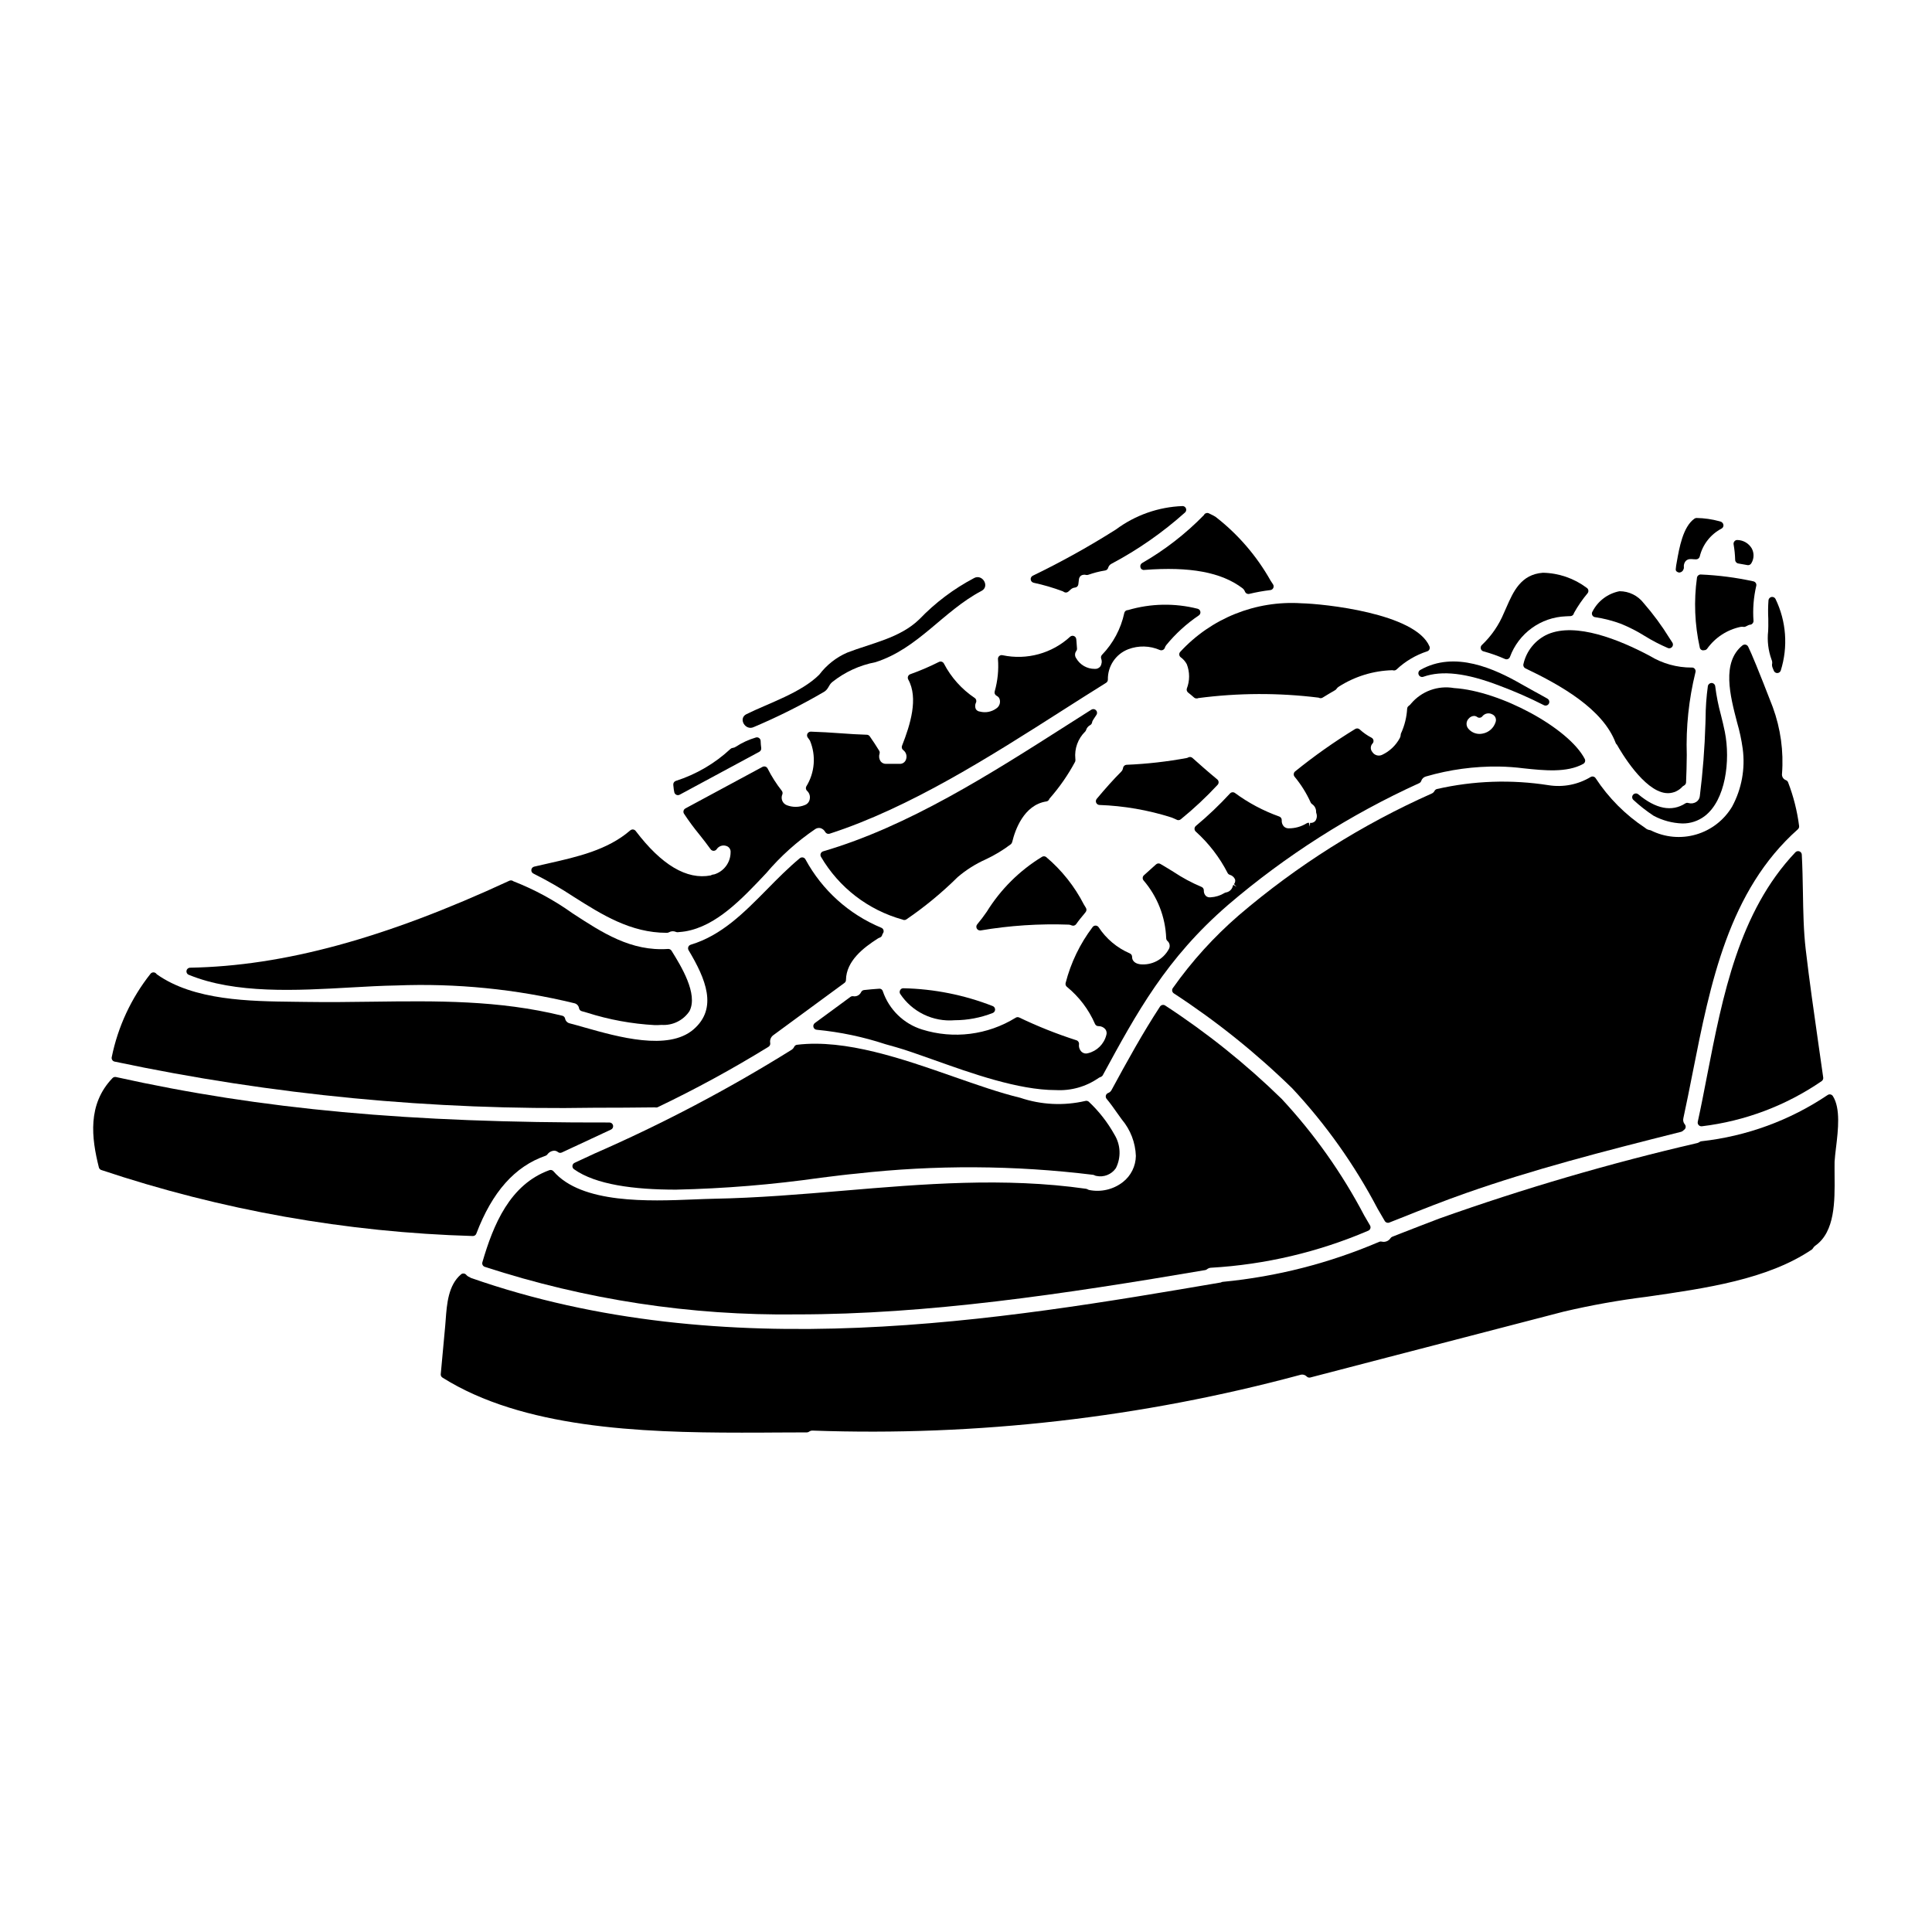
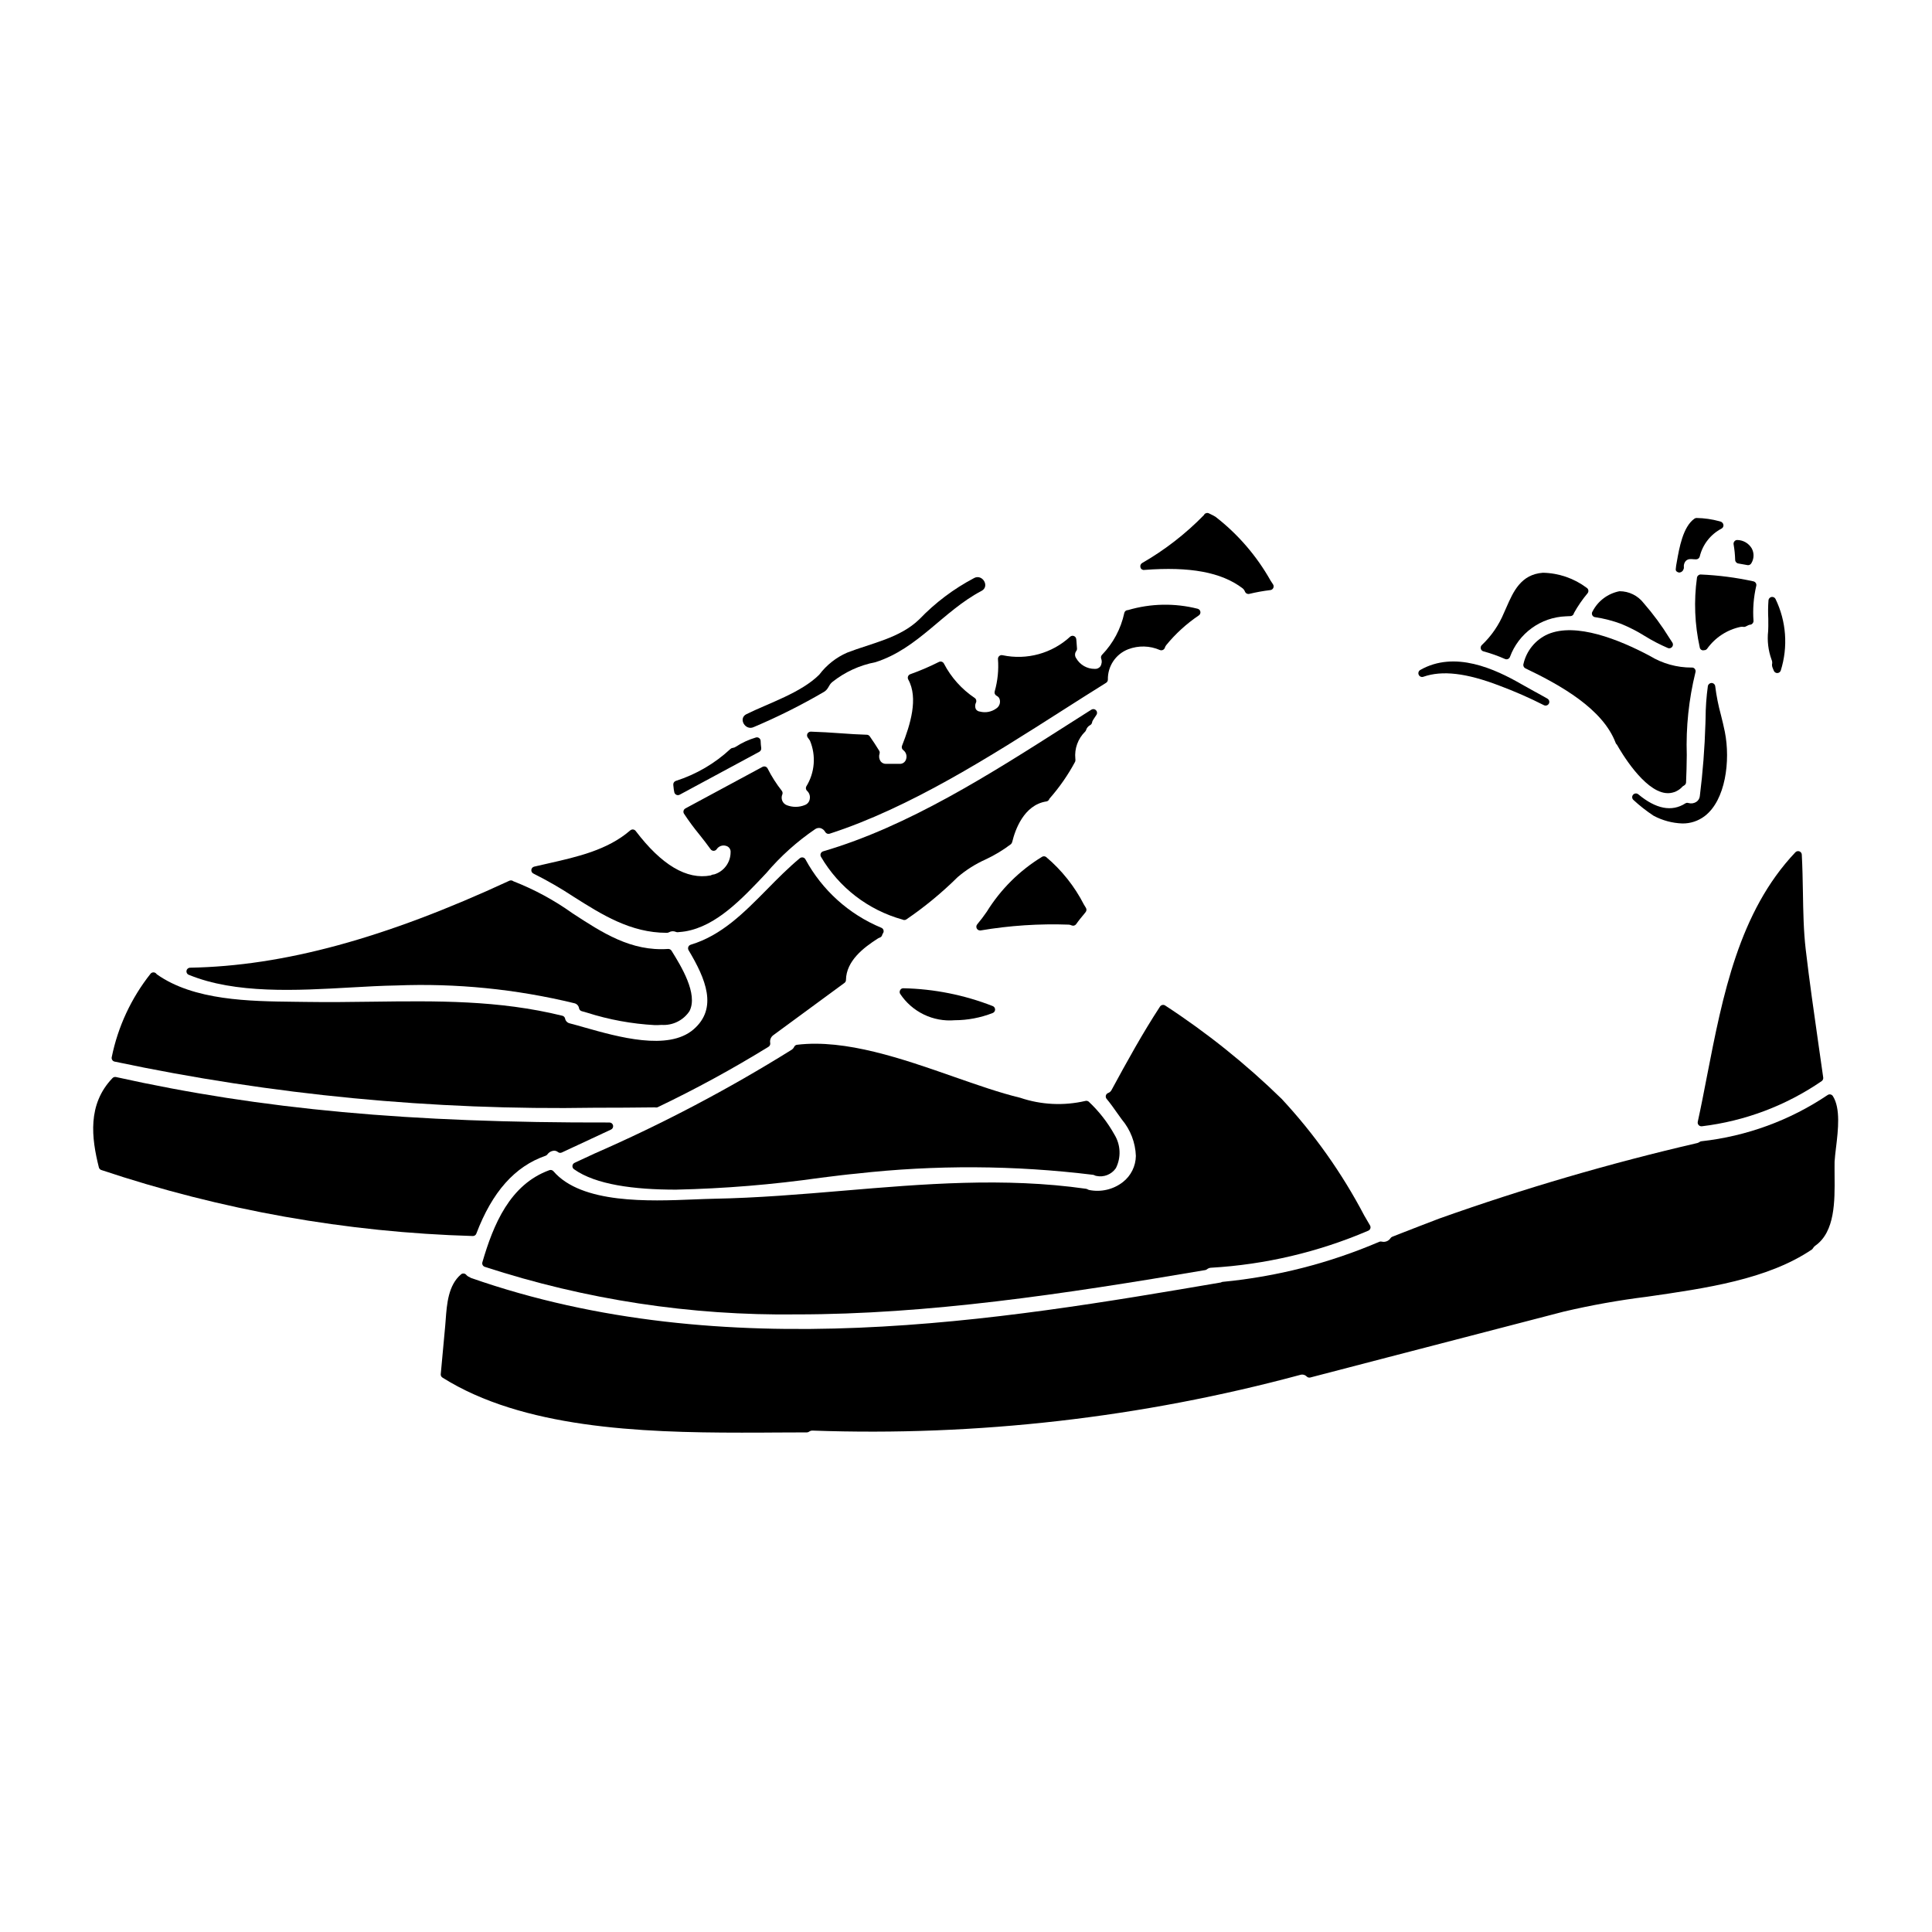
<svg xmlns="http://www.w3.org/2000/svg" fill="#000000" width="800px" height="800px" version="1.1" viewBox="144 144 512 512">
  <g>
    <path d="m289.58 454.11c-10.484 3.812-14.852 14.469-17.746 24.402v0.004c-0.148 0.508 0.133 1.039 0.637 1.207 26.676 8.703 54.602 12.965 82.66 12.605 34.707 0 70.453-5.312 108.27-11.746l-0.004 0.004c0.164-0.031 0.316-0.098 0.445-0.199 0.312-0.266 0.707-0.414 1.113-0.426 14.336-0.832 28.418-4.148 41.617-9.801 0.27-0.102 0.48-0.316 0.578-0.59 0.094-0.273 0.066-0.578-0.082-0.824l-1.531-2.629c-5.894-11.23-13.254-21.629-21.891-30.914-9.457-9.23-19.797-17.516-30.863-24.734-0.219-0.145-0.484-0.199-0.742-0.141-0.258 0.051-0.48 0.203-0.625 0.422-4.574 6.988-8.688 14.449-12.848 22.121-0.191 0.367-0.516 0.648-0.906 0.789-0.297 0.113-0.52 0.363-0.598 0.668-0.078 0.309-0.004 0.633 0.199 0.879 1.008 1.203 1.934 2.519 2.828 3.789 0.414 0.582 0.816 1.156 1.215 1.695h0.004c2.277 2.715 3.582 6.109 3.707 9.648-0.043 2.711-1.309 5.258-3.445 6.926-2.547 1.977-5.832 2.734-8.988 2.082-0.176-0.059-0.344-0.137-0.5-0.234-0.094-0.043-0.191-0.066-0.293-0.078-21.648-3.086-43.27-1.262-64.184 0.504-11.238 0.949-22.859 1.926-34.398 2.141-1.574 0.031-3.371 0.102-5.293 0.18-11.859 0.48-29.777 1.219-37.254-7.477-0.27-0.309-0.703-0.414-1.086-0.273z" />
-     <path d="m434.5 356.73c0.148 0.34 0.473 0.57 0.84 0.594 6.496 0.23 12.93 1.344 19.121 3.316 0.332 0.117 0.633 0.262 0.938 0.395l0.504 0.23v0.004c0.125 0.051 0.258 0.082 0.395 0.082 0.223 0 0.441-0.078 0.617-0.223 3.465-2.816 6.731-5.875 9.77-9.145 0.184-0.199 0.277-0.465 0.258-0.734-0.016-0.273-0.145-0.523-0.352-0.695-2.434-1.996-4.789-4.094-6.574-5.691-0.277-0.25-0.676-0.32-1.023-0.18-0.027 0-0.367 0.164-0.395 0.18-5.301 0.984-10.66 1.59-16.047 1.816-0.461 0.023-0.848 0.363-0.926 0.816-0.051 0.383-0.227 0.742-0.5 1.016-2.059 2.074-4.121 4.363-6.488 7.203h0.004c-0.234 0.285-0.289 0.676-0.141 1.016z" />
    <path d="m591.45 356.81c-0.277-0.094-0.586-0.055-0.832 0.105-3.57 2.285-7.762 1.488-12.438-2.402v0.004c-0.41-0.359-1.035-0.316-1.391 0.094-0.359 0.41-0.316 1.031 0.094 1.387 1.664 1.543 3.453 2.941 5.348 4.188 2.34 1.246 4.934 1.945 7.582 2.039 2.152 0.039 4.254-0.656 5.965-1.965 5.512-4.211 6.844-14.629 5.328-22.297-0.301-1.508-0.672-3.008-1.047-4.508-0.68-2.484-1.184-5.012-1.504-7.566-0.047-0.492-0.453-0.875-0.949-0.891-0.488-0.008-0.914 0.34-1.004 0.824-0.391 2.828-0.594 5.676-0.605 8.531l-0.039 1.344c-0.195 6.516-0.695 13.008-1.488 19.285v-0.004c-0.062 0.641-0.418 1.211-0.961 1.551-0.617 0.383-1.363 0.484-2.059 0.281z" />
    <path d="m592.32 320.91c-3.926 0.016-7.777-1.062-11.125-3.106-8.215-4.363-19.566-8.902-26.984-5.738v-0.004c-3.289 1.465-5.691 4.394-6.481 7.906-0.133 0.461 0.09 0.945 0.523 1.152 9.359 4.477 20.543 10.762 23.922 19.781 0.035 0.086 0.082 0.168 0.133 0.246 0.051 0.07 0.109 0.133 0.184 0.18 1.133 2.016 7.086 12.109 12.871 12.832h-0.004c0.227 0.027 0.453 0.043 0.684 0.043 1.488-0.02 2.902-0.672 3.879-1.797 0.141-0.105 0.285-0.199 0.441-0.281 0.277-0.168 0.449-0.465 0.461-0.789 0.117-2.246 0.152-4.695 0.188-7.25-0.238-7.371 0.535-14.746 2.297-21.91 0.098-0.309 0.039-0.641-0.156-0.898-0.191-0.266-0.508-0.406-0.832-0.367z" />
    <path d="m354.47 421.41c-0.145 0.32-0.379 0.594-0.676 0.789-16.754 10.445-34.25 19.652-52.348 27.551l-5.176 2.41c-0.32 0.145-0.535 0.453-0.57 0.801-0.031 0.352 0.125 0.691 0.414 0.895 5.742 4.09 15.863 5.414 27.039 5.414 12.82-0.285 25.613-1.336 38.309-3.148 3.82-0.48 7.121-0.891 9.445-1.094 20.883-2.352 41.969-2.246 62.828 0.32 0.176 0.047 0.344 0.113 0.504 0.203 0.094 0.043 0.195 0.07 0.297 0.082 1.984 0.43 4.031-0.383 5.184-2.059 1.418-2.82 1.277-6.176-0.371-8.871-1.812-3.258-4.121-6.215-6.84-8.762-0.258-0.199-0.598-0.266-0.91-0.172-5.707 1.32-11.672 1.031-17.223-0.844-5.445-1.312-11.414-3.41-17.766-5.629-13.352-4.672-28.492-9.965-41.328-8.426-0.348 0.02-0.656 0.227-0.812 0.539z" />
-     <path d="m376.97 406.02c-1.324 0.082-2.656 0.207-4.004 0.355-0.352 0.043-0.648 0.273-0.785 0.598-0.391 0.777-1.25 1.199-2.102 1.031-0.246-0.031-0.496 0.035-0.699 0.18l-9.445 6.941v0.004c-0.336 0.246-0.477 0.676-0.359 1.074 0.117 0.395 0.473 0.676 0.887 0.699 6.188 0.594 12.293 1.875 18.195 3.824l2.801 0.789c2.684 0.754 6.023 1.969 9.891 3.328 9.984 3.566 22.523 8.043 32.441 8.043l0.004-0.004c4.023 0.23 8.012-0.895 11.324-3.195 0.188-0.125 0.391-0.227 0.609-0.293 0.223-0.086 0.41-0.246 0.523-0.453 9.023-16.609 16.82-30.957 33.152-45.09v-0.004c15.309-13.094 32.383-23.973 50.719-32.312 0.242-0.113 0.426-0.32 0.516-0.57 0.18-0.578 0.641-1.023 1.223-1.184 6.305-1.84 12.852-2.731 19.422-2.637 2.168 0.039 4.336 0.195 6.488 0.469 5.371 0.57 11.473 1.223 15.809-1.18h-0.004c0.469-0.258 0.645-0.844 0.395-1.316-4.246-8.188-22.375-18.016-34.637-18.773-4.273-0.754-8.621 0.828-11.414 4.148-0.152 0.219-0.348 0.406-0.57 0.551-0.258 0.172-0.422 0.453-0.441 0.766-0.129 2.262-0.68 4.477-1.625 6.535-0.055 0.117-0.086 0.246-0.086 0.375-0.008 0.316-0.094 0.629-0.254 0.906-1.039 1.918-2.66 3.457-4.629 4.394-0.945 0.473-2.094 0.145-2.648-0.754-0.535-0.637-0.523-1.57 0.031-2.188 0.227-0.219 0.332-0.535 0.289-0.844-0.043-0.312-0.23-0.586-0.508-0.73-1.145-0.594-2.203-1.332-3.148-2.203-0.324-0.301-0.809-0.348-1.184-0.117-5.555 3.398-10.879 7.16-15.941 11.258-0.203 0.168-0.328 0.41-0.352 0.672-0.023 0.266 0.059 0.527 0.227 0.73 1.727 2.082 3.164 4.391 4.277 6.859 0.082 0.16 0.203 0.297 0.352 0.395 0.684 0.453 1.086 1.223 1.07 2.043-0.004 0.117 0.016 0.234 0.055 0.348 0.246 0.68 0.156 1.434-0.242 2.035-0.348 0.414-0.879 0.617-1.414 0.547l-0.066 0.984-0.25-1.02c-0.207-0.02-0.414 0.035-0.59 0.145-1.426 0.883-3.07 1.348-4.75 1.336-0.496 0.016-0.98-0.18-1.324-0.535-0.387-0.449-0.578-1.031-0.527-1.617 0.02-0.441-0.254-0.844-0.672-0.984-4.195-1.496-8.152-3.602-11.738-6.242-0.406-0.289-0.965-0.23-1.301 0.137-2.824 3.066-5.848 5.941-9.051 8.609-0.227 0.188-0.352 0.465-0.352 0.754 0 0.293 0.129 0.566 0.352 0.758 3.453 3.117 6.309 6.836 8.43 10.977 0.121 0.219 0.324 0.383 0.562 0.457 0.625 0.172 1.137 0.621 1.395 1.215 0.117 0.441 0.012 0.91-0.281 1.262l0.691 0.699-0.855-0.512h0.004c-0.078 0.109-0.133 0.23-0.164 0.363-0.219 0.863-0.934 1.516-1.816 1.656-0.133 0.02-0.258 0.066-0.371 0.137-1.121 0.684-2.394 1.078-3.703 1.148-0.457 0.062-0.922-0.082-1.262-0.391-0.363-0.391-0.551-0.914-0.516-1.445 0.004-0.414-0.246-0.789-0.637-0.938-2.566-1.078-5.023-2.394-7.34-3.938-1.148-0.707-2.32-1.438-3.543-2.141-0.367-0.211-0.832-0.16-1.145 0.125l-3.211 2.887c-0.383 0.344-0.434 0.926-0.117 1.336 3.688 4.285 5.812 9.699 6.019 15.348 0.004 0.266 0.117 0.52 0.312 0.703 0.664 0.559 0.809 1.523 0.34 2.254-1.508 2.723-4.5 4.273-7.59 3.938-0.492-0.062-2.102-0.395-2.098-1.969 0-0.406-0.25-0.773-0.629-0.922-3.379-1.457-6.254-3.879-8.266-6.961-0.188-0.25-0.48-0.395-0.789-0.395-0.309-0.004-0.602 0.145-0.785 0.395-3.344 4.414-5.773 9.449-7.148 14.812-0.094 0.371 0.031 0.762 0.32 1.004 3.238 2.637 5.797 6.012 7.461 9.84 0.152 0.363 0.508 0.598 0.902 0.594h0.062c0.684-0.004 1.34 0.297 1.781 0.82 0.34 0.449 0.434 1.043 0.25 1.574-0.609 2.363-2.469 4.203-4.84 4.781-0.582 0.191-1.223 0.059-1.68-0.348-0.547-0.52-0.809-1.27-0.711-2.016 0.066-0.477-0.223-0.93-0.684-1.066-5.188-1.668-10.254-3.684-15.168-6.039-0.305-0.141-0.664-0.113-0.945 0.07-7.414 4.582-16.453 5.719-24.773 3.121-4.894-1.52-8.766-5.289-10.418-10.141-0.113-0.441-0.535-0.727-0.984-0.672zm163.37-70.637c-0.488 1.539-1.773 2.695-3.359 3.012-1.402 0.332-2.875-0.145-3.82-1.234-0.711-0.793-0.676-2.008 0.086-2.754 0.344-0.406 0.84-0.648 1.371-0.68 0.312 0 0.613 0.105 0.863 0.293 0.211 0.16 0.477 0.223 0.734 0.176 0.258-0.039 0.492-0.18 0.645-0.395 0.633-0.766 1.723-0.977 2.598-0.5 0.797 0.348 1.188 1.262 0.883 2.082z" />
    <path d="m594.73 296.25h-0.047c-0.488 0-0.902 0.359-0.969 0.844-0.855 6.148-0.605 12.402 0.734 18.461 0.035 0.262 0.18 0.492 0.395 0.641 0.145 0.098 0.312 0.152 0.488 0.156 0.078 0 0.156-0.012 0.23-0.035 0.051 0 0.203 0 0.254-0.023h0.004c0.242-0.051 0.461-0.191 0.605-0.395 2.125-2.957 5.281-5.016 8.844-5.766 0.262-0.051 0.527-0.051 0.785 0 0.191 0.027 0.387-0.004 0.559-0.09l0.395-0.195h-0.004c0.195-0.109 0.402-0.199 0.617-0.266l0.293-0.039h-0.004c0.465-0.102 0.797-0.516 0.789-0.992-0.227-3.098 0.016-6.215 0.715-9.238 0.078-0.266 0.043-0.551-0.098-0.789-0.141-0.23-0.367-0.395-0.629-0.457-4.594-1.008-9.262-1.613-13.957-1.816z" />
    <path d="m613.47 318.79c0.191 0.41 0.238 0.871 0.129 1.309-0.012 0.277 0.035 0.555 0.137 0.812l0.344 0.844v-0.004c0.148 0.371 0.508 0.617 0.91 0.617h0.023c0.406-0.012 0.766-0.27 0.902-0.656 1.98-6.281 1.48-13.082-1.398-19.008-0.211-0.379-0.637-0.578-1.062-0.5-0.426 0.09-0.742 0.441-0.789 0.871-0.121 1.645-0.137 3.297-0.051 4.945v0.762c0.023 0.758 0 1.574-0.035 2.449-0.289 2.555 0.016 5.141 0.891 7.559z" />
-     <path d="m616.25 349.08c0.461-5.988-0.367-12.004-2.43-17.641l-0.254-0.664c-3.352-8.66-5.481-13.84-6.297-15.43h-0.004c-0.137-0.266-0.387-0.453-0.676-0.508-0.289-0.055-0.586 0.02-0.816 0.199-5.57 4.519-3.273 13.32-1.434 20.387v0.004c0.672 2.297 1.176 4.641 1.5 7.012 0.703 5.273-0.277 10.633-2.805 15.312-2.129 3.586-5.543 6.231-9.543 7.398-4.004 1.172-8.305 0.777-12.027-1.102-0.086-0.035-0.18-0.062-0.273-0.07-0.355-0.051-0.691-0.184-0.984-0.395-0.043-0.039-0.184-0.156-0.23-0.188-5.227-3.449-9.691-7.934-13.121-13.172-0.293-0.441-0.879-0.574-1.332-0.301-3.344 2.016-7.297 2.781-11.156 2.164-9.836-1.543-19.879-1.199-29.586 1.02-0.258 0.07-0.48 0.242-0.609 0.48-0.156 0.316-0.422 0.566-0.746 0.707-18.516 8.234-35.738 19.105-51.137 32.277-6.586 5.699-12.453 12.172-17.477 19.285-0.156 0.215-0.219 0.484-0.172 0.746 0.051 0.262 0.203 0.496 0.422 0.648 11.266 7.352 21.789 15.789 31.41 25.188 8.926 9.57 16.527 20.293 22.605 31.883l1.898 3.254h-0.004c0.18 0.301 0.504 0.484 0.852 0.484 0.125 0 0.246-0.023 0.363-0.07l3.031-1.199c5.598-2.231 11.391-4.539 17.227-6.586 17.945-6.297 35.727-10.895 57.105-16.27 0.246-0.078 0.465-0.227 0.633-0.422l0.207-0.168c0.398-0.352 0.449-0.953 0.109-1.363-0.387-0.449-0.535-1.062-0.391-1.641 0.859-3.938 1.652-7.961 2.457-12.023 4.699-23.746 9.562-48.297 27.898-64.551l-0.004-0.004c0.246-0.219 0.367-0.543 0.324-0.867-0.508-3.965-1.488-7.856-2.926-11.586-0.102-0.25-0.301-0.449-0.555-0.551-0.699-0.246-1.133-0.941-1.055-1.68z" />
    <path d="m619.8 369.86c-14.957 15.77-19.266 37.926-23.438 59.355-0.789 4.094-1.574 8.141-2.438 12.078v0.004c-0.059 0.289 0.016 0.586 0.199 0.816 0.188 0.227 0.465 0.363 0.762 0.363 0.039 0.004 0.074 0.004 0.113 0 11.395-1.363 22.289-5.469 31.754-11.961 0.309-0.215 0.473-0.582 0.422-0.953-0.402-2.871-0.816-5.742-1.23-8.613-1.18-8.316-2.43-16.926-3.414-25.387-0.562-4.844-0.648-9.871-0.738-15.188-0.059-3.246-0.117-6.602-0.297-9.891v-0.004c-0.02-0.391-0.273-0.734-0.645-0.867-0.367-0.129-0.777-0.031-1.051 0.246z" />
    <path d="m383.43 405.9c-0.359-0.027-0.699 0.16-0.867 0.477-0.18 0.301-0.191 0.676-0.023 0.984 1.559 2.359 3.723 4.254 6.266 5.488 2.543 1.234 5.375 1.762 8.191 1.523 3.453-0.008 6.875-0.66 10.09-1.918 0.375-0.148 0.625-0.512 0.625-0.918 0-0.402-0.25-0.766-0.625-0.914-7.547-2.953-15.555-4.551-23.656-4.723z" />
    <path d="m427.26 389.04c0.258 0.023 0.508 0.094 0.738 0.203 0.43 0.188 0.934 0.043 1.203-0.34 0.668-0.965 1.426-1.879 2.184-2.785l0.312-0.395c0.266-0.324 0.301-0.781 0.082-1.137l-0.535-0.879c-2.473-4.82-5.875-9.102-10.012-12.594-0.316-0.23-0.734-0.254-1.07-0.055-5.961 3.633-10.98 8.621-14.656 14.559-0.832 1.207-1.66 2.301-2.539 3.348-0.242 0.293-0.297 0.699-0.133 1.047 0.16 0.344 0.504 0.566 0.887 0.566 0.047 0.004 0.098 0.004 0.145 0 7.727-1.309 15.566-1.824 23.395-1.539z" />
    <path d="m433.22 332.07-6.043 3.844c-20.883 13.312-42.453 27.09-65.039 33.699-0.289 0.086-0.527 0.301-0.637 0.582-0.113 0.281-0.086 0.602 0.066 0.863 4.762 8.152 12.523 14.125 21.625 16.641 0.047 0.023 0.094 0.043 0.141 0.059 0.105 0.039 0.219 0.055 0.328 0.055 0.191 0 0.379-0.055 0.535-0.16 4.867-3.32 9.418-7.078 13.605-11.219 2.227-1.898 4.707-3.473 7.379-4.668 2.394-1.113 4.66-2.481 6.762-4.082 0.168-0.188 0.285-0.418 0.336-0.664 0.699-2.891 2.981-9.703 9.012-10.629h0.004c0.277-0.043 0.527-0.203 0.68-0.441 0-0.035 0.141-0.277 0.156-0.312v0.004c2.637-2.992 4.918-6.281 6.801-9.793 0.086-0.254 0.102-0.527 0.047-0.789-0.27-2.668 0.691-5.316 2.613-7.195 0.109-0.109 0.188-0.242 0.23-0.391 0.172-0.562 0.555-1.027 1.07-1.305 0.238-0.121 0.414-0.336 0.488-0.594 0-0.023 0.125-0.457 0.133-0.48 0.168-0.316 0.367-0.609 0.562-0.906s0.355-0.531 0.52-0.789l0.004 0.004c0.23-0.395 0.16-0.895-0.168-1.211-0.324-0.32-0.828-0.371-1.211-0.121z" />
    <path d="m566.7 307.55c2.367 0.355 4.691 0.953 6.934 1.789 2.164 0.891 4.254 1.961 6.238 3.203 1.961 1.215 4.012 2.281 6.133 3.191 0.113 0.047 0.238 0.07 0.359 0.07 0.363 0 0.695-0.199 0.867-0.52 0.172-0.316 0.156-0.703-0.043-1.004l-0.742-1.133v-0.004c-2.027-3.289-4.32-6.402-6.859-9.316-1.527-1.988-3.894-3.152-6.402-3.148-3.078 0.598-5.711 2.57-7.144 5.359-0.191 0.277-0.227 0.633-0.09 0.945 0.133 0.309 0.418 0.527 0.75 0.578z" />
    <path d="m322.7 353.98c0.078 0.293 0.281 0.535 0.559 0.66 0.125 0.055 0.258 0.082 0.395 0.082 0.164 0 0.324-0.043 0.469-0.117l21.098-11.371c0.359-0.195 0.566-0.598 0.512-1.004-0.086-0.617-0.137-1.234-0.152-1.855-0.004-0.312-0.16-0.605-0.418-0.785-0.246-0.184-0.57-0.234-0.863-0.141-1.875 0.555-3.66 1.375-5.293 2.441-0.25 0.176-0.539 0.285-0.84 0.316-0.211 0.02-0.41 0.109-0.566 0.254-4.148 3.859-9.098 6.758-14.492 8.484-0.445 0.141-0.73 0.578-0.68 1.047l0.043 0.441h0.004c0.035 0.52 0.109 1.035 0.227 1.547z" />
    <path d="m285.39 375.52c3.684 1.844 7.254 3.902 10.691 6.172 7.394 4.676 15.035 9.512 24.566 9.512v0.004c0.219 0.012 0.434-0.035 0.625-0.137 0.562-0.332 1.25-0.371 1.848-0.109 0.16 0.074 0.336 0.102 0.512 0.082l0.508-0.051c0.492-0.043 0.984-0.09 1.488-0.176 8.227-1.406 14.957-8.547 21.461-15.453h-0.004c3.785-4.457 8.152-8.379 12.988-11.664 0.414-0.266 0.918-0.348 1.395-0.234 0.527 0.168 0.969 0.535 1.227 1.023 0.234 0.406 0.719 0.594 1.164 0.449 21.254-6.867 42.738-20.57 61.695-32.668 3.938-2.508 7.801-4.973 11.578-7.32l0.004-0.004c0.297-0.188 0.473-0.52 0.461-0.871-0.062-3.535 2.082-6.731 5.375-8.012 2.727-1.043 5.754-0.969 8.426 0.207 0.254 0.098 0.543 0.086 0.789-0.035 0.238-0.113 0.422-0.32 0.512-0.574 0.074-0.254 0.199-0.488 0.363-0.695 2.477-3.031 5.387-5.684 8.633-7.871 0.324-0.219 0.488-0.605 0.418-0.988-0.066-0.383-0.355-0.691-0.734-0.785-6.062-1.535-12.434-1.414-18.434 0.355-0.105 0-0.207 0.016-0.309 0.043-0.352 0.098-0.617 0.383-0.691 0.742-0.895 4.172-2.941 8.008-5.906 11.078-0.258 0.27-0.34 0.66-0.211 1.012 0.25 0.684 0.164 1.445-0.23 2.059-0.348 0.453-0.906 0.699-1.473 0.648-2.039 0.02-3.926-1.07-4.934-2.84-0.406-0.578-0.387-1.352 0.043-1.91 0.137-0.195 0.203-0.434 0.18-0.668-0.062-0.605-0.102-1.211-0.133-1.816l-0.059-0.617c-0.023-0.367-0.25-0.691-0.586-0.84-0.34-0.148-0.73-0.09-1.016 0.145-4.82 4.449-11.496 6.285-17.918 4.93-0.301-0.078-0.621-0.012-0.863 0.188-0.242 0.195-0.379 0.492-0.367 0.805 0.219 2.883-0.07 5.781-0.859 8.566-0.145 0.438 0.039 0.922 0.441 1.152 0.297 0.145 0.551 0.363 0.738 0.633 0.488 0.992 0.148 2.191-0.789 2.781-1.242 0.895-2.816 1.191-4.297 0.812-0.457-0.035-0.871-0.285-1.109-0.676-0.238-0.555-0.219-1.188 0.055-1.73 0.195-0.43 0.051-0.941-0.344-1.207-3.441-2.309-6.25-5.441-8.164-9.121-0.25-0.477-0.836-0.668-1.32-0.426-2.461 1.242-4.996 2.328-7.594 3.254-0.273 0.098-0.488 0.309-0.59 0.578-0.105 0.273-0.082 0.574 0.059 0.828 2.731 4.934 0.547 11.973-1.656 17.559-0.168 0.43-0.016 0.922 0.371 1.18 0.711 0.559 0.996 1.5 0.715 2.363-0.211 0.777-0.941 1.301-1.746 1.246h-3.543c-0.574 0.031-1.121-0.223-1.469-0.676-0.398-0.59-0.504-1.328-0.285-2.004 0.086-0.273 0.051-0.57-0.102-0.816-0.789-1.285-1.613-2.551-2.484-3.789-0.176-0.266-0.469-0.426-0.785-0.43-2.199-0.059-4.582-0.215-7.059-0.395-2.477-0.176-5.144-0.348-7.769-0.426-0.375-0.004-0.727 0.199-0.906 0.527-0.172 0.336-0.141 0.742 0.086 1.043l0.164 0.219 0.004 0.004c0.152 0.188 0.289 0.387 0.414 0.594 1.656 3.977 1.285 8.508-0.992 12.164-0.191 0.406-0.082 0.895 0.266 1.18 0.559 0.535 0.812 1.312 0.676 2.074-0.09 0.746-0.594 1.383-1.301 1.645-1.531 0.625-3.242 0.641-4.785 0.043-0.547-0.211-0.984-0.637-1.207-1.18s-0.215-1.152 0.023-1.688c0.121-0.32 0.066-0.676-0.145-0.945-1.445-1.84-2.703-3.816-3.758-5.906-0.117-0.238-0.324-0.422-0.578-0.508-0.254-0.082-0.531-0.059-0.77 0.066l-20.449 11.02 0.004 0.004c-0.242 0.129-0.422 0.352-0.488 0.617-0.07 0.266-0.023 0.551 0.125 0.781 1.258 1.906 2.613 3.746 4.062 5.508 1.023 1.289 2.047 2.582 2.984 3.902 0.188 0.27 0.504 0.426 0.832 0.418 0.336-0.012 0.641-0.191 0.812-0.477 0.547-0.781 1.535-1.117 2.445-0.836 0.777 0.195 1.293 0.934 1.207 1.73-0.016 2.68-1.77 5.039-4.332 5.828-0.113 0.008-0.227 0.023-0.34 0.047l-0.277 0.074-0.324 0.156c-6.336 1.215-13.016-2.754-19.879-11.781-0.164-0.219-0.41-0.359-0.684-0.391-0.27-0.023-0.539 0.059-0.75 0.234-6 5.207-14.055 7.023-21.844 8.781-1.211 0.273-2.422 0.543-3.621 0.828-0.406 0.094-0.707 0.438-0.754 0.852-0.043 0.426 0.191 0.828 0.582 1z" />
    <path d="m174.4 425.34c41.781 8.844 84.43 12.941 127.13 12.223 5.414 0 10.773-0.031 16.074-0.098 0.082 0.02 0.164 0.031 0.246 0.035 0.164 0.004 0.328-0.027 0.48-0.098 10.055-4.809 19.852-10.148 29.34-16 0.336-0.211 0.512-0.602 0.449-0.992-0.16-0.793 0.16-1.605 0.816-2.078l18.859-13.852c0.25-0.184 0.395-0.477 0.395-0.785 0.082-5.023 4.582-8.52 8.512-11.02l0.098-0.051 0.004-0.004c0.102-0.059 0.211-0.105 0.324-0.141 0.309-0.098 0.551-0.344 0.648-0.652 0.035-0.156 0.102-0.305 0.188-0.441 0.191-0.242 0.258-0.559 0.18-0.859-0.074-0.297-0.289-0.543-0.574-0.66-8.59-3.555-15.695-9.957-20.121-18.133-0.137-0.262-0.387-0.445-0.676-0.5-0.289-0.055-0.59 0.02-0.82 0.207-3.043 2.539-5.902 5.41-8.633 8.199-6.215 6.297-12.086 12.25-20.277 14.719v0.004c-0.289 0.086-0.523 0.305-0.633 0.586-0.109 0.281-0.082 0.602 0.07 0.863 4.539 7.586 7.828 15.379 1.301 20.996-6.691 5.773-20.047 1.969-28.867-0.523-1.406-0.395-2.719-0.789-3.902-1.078v-0.004c-0.641-0.129-1.141-0.637-1.258-1.281-0.082-0.367-0.363-0.652-0.727-0.742-16.953-4.168-33.238-3.938-50.504-3.719-5.644 0.074-11.488 0.152-17.32 0.059l-3.148-0.039c-11.891-0.137-26.688-0.312-36.508-7.289l-0.176-0.203v-0.004c-0.195-0.203-0.473-0.312-0.754-0.297-0.285 0.012-0.551 0.145-0.727 0.371-5.117 6.457-8.641 14.031-10.281 22.105-0.055 0.262 0 0.535 0.148 0.754 0.148 0.223 0.379 0.375 0.641 0.422z" />
    <path d="m194 402.32c12.383 5.117 28.629 4.18 42.953 3.367 4.297-0.242 8.355-0.473 12.078-0.527 15.855-0.629 31.723 0.953 47.145 4.699 0.668 0.137 1.18 0.676 1.281 1.352 0.07 0.367 0.348 0.664 0.711 0.762l1.398 0.395h-0.004c5.832 1.859 11.875 2.969 17.984 3.297 0.594 0 1.18 0 1.766-0.055 2.941 0.203 5.769-1.188 7.402-3.641 2.363-4.559-2.269-12.016-4.754-16.023-0.195-0.309-0.543-0.484-0.906-0.465-9.84 0.68-17.41-4.273-25.395-9.492-4.824-3.445-10.055-6.277-15.574-8.43-0.086-0.059-0.176-0.109-0.266-0.156-0.262-0.117-0.562-0.117-0.828 0-32.973 15.285-59.867 22.609-84.625 23.047l0.004-0.004c-0.469 0.012-0.863 0.348-0.949 0.805-0.082 0.457 0.164 0.914 0.594 1.09z" />
    <path d="m269.32 471.56c0.406 0 0.773-0.25 0.914-0.633 4.207-11.074 10.211-17.828 18.352-20.641 0.195-0.066 0.363-0.195 0.48-0.363 0.371-0.52 0.941-0.867 1.574-0.961 0.43-0.062 0.867 0.059 1.203 0.332 0.289 0.246 0.699 0.297 1.039 0.133l13.035-6.078 0.004 0.004c0.418-0.195 0.648-0.656 0.547-1.109-0.102-0.453-0.504-0.773-0.965-0.77-52.91 0.117-92.102-3.461-130.76-12.047-0.34-0.078-0.691 0.027-0.93 0.277-6.691 6.965-5.574 15.875-3.613 23.668 0.082 0.328 0.324 0.59 0.645 0.691 31.785 10.633 64.965 16.527 98.469 17.496z" />
    <path d="m630.58 448.02c0.543-4.59 1.219-10.305-0.855-13.547v-0.004c-0.145-0.219-0.371-0.375-0.629-0.43-0.258-0.051-0.527 0-0.746 0.148-10 6.727-21.48 10.934-33.457 12.258-0.156 0.016-0.305 0.07-0.438 0.156-0.188 0.145-0.402 0.25-0.629 0.312-23.148 5.359-45.969 12.035-68.352 19.996-3.441 1.297-6.824 2.625-10.199 3.938l-2.301 0.906h-0.004c-0.188 0.07-0.348 0.199-0.461 0.367-0.5 0.766-1.43 1.137-2.32 0.926-0.207-0.059-0.426-0.047-0.625 0.027-13.207 5.668-27.211 9.254-41.516 10.629-0.082 0.004-0.16 0.02-0.238 0.043-0.047 0-0.223 0.102-0.27 0.125-58.492 9.98-131.33 22.418-198.77-1.215-0.117-0.082-0.242-0.156-0.367-0.219-0.328-0.121-0.617-0.324-0.84-0.59-0.168-0.199-0.41-0.324-0.668-0.348-0.262-0.031-0.527 0.051-0.723 0.227-3.383 2.856-3.754 7.902-4.055 11.961-0.043 0.582-0.086 1.145-0.133 1.684l-1.18 12.789h-0.004c-0.035 0.367 0.145 0.723 0.457 0.918 21.215 13.355 52.219 14.59 79.184 14.59 3.148 0 6.234 0 9.246-0.035 2.777-0.016 5.492-0.027 8.137-0.031 0.195 0 0.387-0.059 0.547-0.164 0.297-0.23 0.668-0.34 1.039-0.312 43.555 1.547 87.094-3.43 129.17-14.766 0.609-0.191 1.277-0.02 1.719 0.441 0.25 0.242 0.605 0.336 0.938 0.254l20.355-5.301c15.594-4.059 31.188-8.109 46.785-12.152 7.254-1.703 14.594-3.019 21.988-3.938 15.77-2.262 32.07-4.602 43.773-12.512 0.125-0.082 0.23-0.195 0.305-0.332 0.152-0.273 0.367-0.512 0.625-0.695 5.262-3.684 5.176-11.859 5.117-18.43 0-1.391-0.023-2.688 0-3.832 0.062-1.051 0.219-2.391 0.391-3.844z" />
-     <path d="m456.77 316.75c-0.188 0.207-0.277 0.477-0.25 0.75 0.027 0.277 0.168 0.523 0.391 0.688 0.668 0.484 1.219 1.113 1.605 1.84 0.809 2.078 0.809 4.387 0 6.465-0.105 0.387 0.031 0.801 0.348 1.043 0.543 0.422 1.07 0.867 1.574 1.316 0.18 0.156 0.406 0.238 0.645 0.238 0.066 0.008 0.133 0.008 0.199 0 0.078-0.004 0.156-0.031 0.219-0.082 10.598-1.398 21.332-1.441 31.945-0.125 0.098 0.047 0.199 0.086 0.305 0.117 0.258 0.059 0.523 0.012 0.75-0.121 1.098-0.68 2.215-1.34 3.332-1.988 0.133-0.074 0.246-0.184 0.332-0.309 0.16-0.25 0.379-0.457 0.633-0.613 4.25-2.719 9.16-4.227 14.203-4.359 0.051 0 0.266 0.055 0.312 0.059 0.289 0.035 0.578-0.059 0.785-0.254 2.324-2.184 5.098-3.824 8.125-4.809 0.266-0.086 0.48-0.277 0.594-0.527 0.113-0.254 0.117-0.539 0.004-0.793-3.762-8.801-28.125-11.285-33.961-11.414h0.004c-12.098-0.773-23.891 3.961-32.094 12.879z" />
    <path d="m519.98 322.83c0.211 0.465 0.742 0.691 1.223 0.52 4.996-1.75 11.414-1 20.172 2.363 4.019 1.5 7.949 3.223 11.773 5.164 0.141 0.074 0.297 0.113 0.453 0.113 0.359 0 0.691-0.199 0.867-0.516 0.254-0.477 0.078-1.066-0.395-1.328-1.18-0.68-2.363-1.332-3.496-1.945-1.18-0.645-2.273-1.25-3.246-1.812-7.18-4.141-17.781-9.055-26.949-3.84v0.004c-0.449 0.254-0.625 0.812-0.402 1.277z" />
    <path d="m604.67 293.33c0.789 0.129 1.605 0.273 2.406 0.426h-0.004c0.062 0.012 0.125 0.02 0.188 0.02 0.348 0 0.672-0.188 0.848-0.488 0.746-1.195 0.797-2.695 0.133-3.938-0.793-1.355-2.231-2.203-3.801-2.242-0.301-0.023-0.594 0.102-0.785 0.336-0.199 0.223-0.285 0.523-0.234 0.816 0.238 1.359 0.375 2.734 0.414 4.113 0.008 0.48 0.359 0.883 0.836 0.957z" />
    <path d="m588.96 295.73c0.043 0.004 0.09 0.004 0.133 0 0.523-0.059 0.957-0.438 1.086-0.949 0.059-0.145 0.082-0.297 0.066-0.453-0.078-0.594 0.098-1.195 0.484-1.652 0.336-0.348 0.805-0.535 1.289-0.508 0.27 0 0.508 0 0.758 0.035l0.684 0.031h0.004c0.457 0.004 0.859-0.301 0.98-0.738 0.77-3.199 2.887-5.906 5.801-7.426 0.348-0.191 0.539-0.578 0.484-0.973-0.066-0.422-0.375-0.766-0.785-0.883l-0.297-0.082v-0.004c-1.957-0.531-3.973-0.82-6-0.859-0.215-0.012-0.426 0.051-0.602 0.18-3.039 2.133-4.019 7.731-4.668 11.414l-0.18 1.023c-0.035 0.203-0.059 0.402-0.07 0.605l-0.031 0.309c-0.074 0.535 0.344 0.832 0.863 0.93z" />
    <path d="m537.12 316.61c1.953 0.531 3.867 1.207 5.719 2.027 0.125 0.055 0.258 0.086 0.395 0.086 0.137 0.004 0.27-0.027 0.395-0.082 0.254-0.109 0.449-0.324 0.539-0.586 1.125-3.047 3.133-5.691 5.762-7.598 2.629-1.91 5.762-2.996 9.008-3.125 0.23-0.02 0.461-0.031 0.695-0.031l0.566-0.02c0.367-0.02 0.691-0.242 0.84-0.578 0.062-0.141 0.082-0.242 0.047-0.195 1.039-1.867 2.25-3.633 3.621-5.269 0.184-0.215 0.266-0.504 0.223-0.785-0.039-0.285-0.203-0.535-0.449-0.684-3.348-2.512-7.402-3.906-11.586-3.984-5.859 0.418-7.871 5.055-9.672 9.145-0.223 0.504-0.445 1.008-0.668 1.504v-0.004c-1.328 3.215-3.316 6.109-5.84 8.5-0.266 0.238-0.379 0.605-0.297 0.957 0.078 0.352 0.352 0.633 0.703 0.723z" />
-     <path d="m417.89 298.43c2.664 0.566 5.281 1.336 7.828 2.297l0.223 0.148 0.004 0.004c0.371 0.23 0.855 0.191 1.18-0.102l0.656-0.582v-0.004c0.309-0.281 0.703-0.453 1.121-0.48 0.449-0.047 0.809-0.398 0.867-0.848l0.07-0.59c0.023-0.223 0.047-0.453 0.082-0.68l0.004-0.004c0.027-0.414 0.234-0.793 0.562-1.051 0.406-0.234 0.891-0.297 1.344-0.172 0.184 0.035 0.375 0.023 0.551-0.035 1.461-0.52 2.969-0.906 4.5-1.148 0.375-0.062 0.684-0.336 0.789-0.703 0.121-0.445 0.426-0.824 0.832-1.047 7.047-3.731 13.613-8.309 19.555-13.629 0.285-0.27 0.379-0.684 0.242-1.051-0.137-0.367-0.48-0.621-0.871-0.641-6.391 0.227-12.559 2.391-17.688 6.203-7.109 4.5-14.469 8.594-22.043 12.258-0.379 0.184-0.602 0.586-0.551 1.004 0.047 0.418 0.355 0.762 0.766 0.852z" />
    <path d="m446.66 293.22c-0.387 0.238-0.562 0.707-0.426 1.141 0.109 0.457 0.551 0.754 1.016 0.676 12.121-0.926 20.402 0.602 26.023 4.848v0.004c0.301 0.234 0.527 0.551 0.66 0.91 0.148 0.371 0.512 0.613 0.914 0.613 0.074-0.004 0.152-0.012 0.227-0.027 1.836-0.445 3.699-0.781 5.574-1.004 0.34-0.035 0.641-0.25 0.785-0.559 0.148-0.309 0.125-0.672-0.066-0.957l-0.641-0.977c-3.688-6.559-8.648-12.312-14.594-16.926-0.398-0.246-0.812-0.469-1.238-0.664l-0.508-0.246v-0.004c-0.418-0.215-0.93-0.105-1.223 0.266-0.094 0.117-0.141 0.23-0.086 0.164-4.859 4.984-10.383 9.273-16.418 12.742z" />
    <path d="m343.8 336.66c6.41-2.715 12.641-5.84 18.652-9.355 1.18-0.789 1.07-1.668 2.078-2.535 3.344-2.672 7.285-4.484 11.488-5.285 11.32-3.606 17.898-13.523 28.105-18.895 2.242-1.18 0.254-4.578-1.988-3.398l0.004 0.004c-5.387 2.836-10.281 6.519-14.496 10.91-5.176 5.035-12.688 6.332-19.133 8.848-2.926 1.273-5.469 3.285-7.391 5.832-4.828 4.809-13.211 7.477-19.316 10.48-2.262 1.121-0.273 4.516 1.996 3.394z" />
  </g>
</svg>